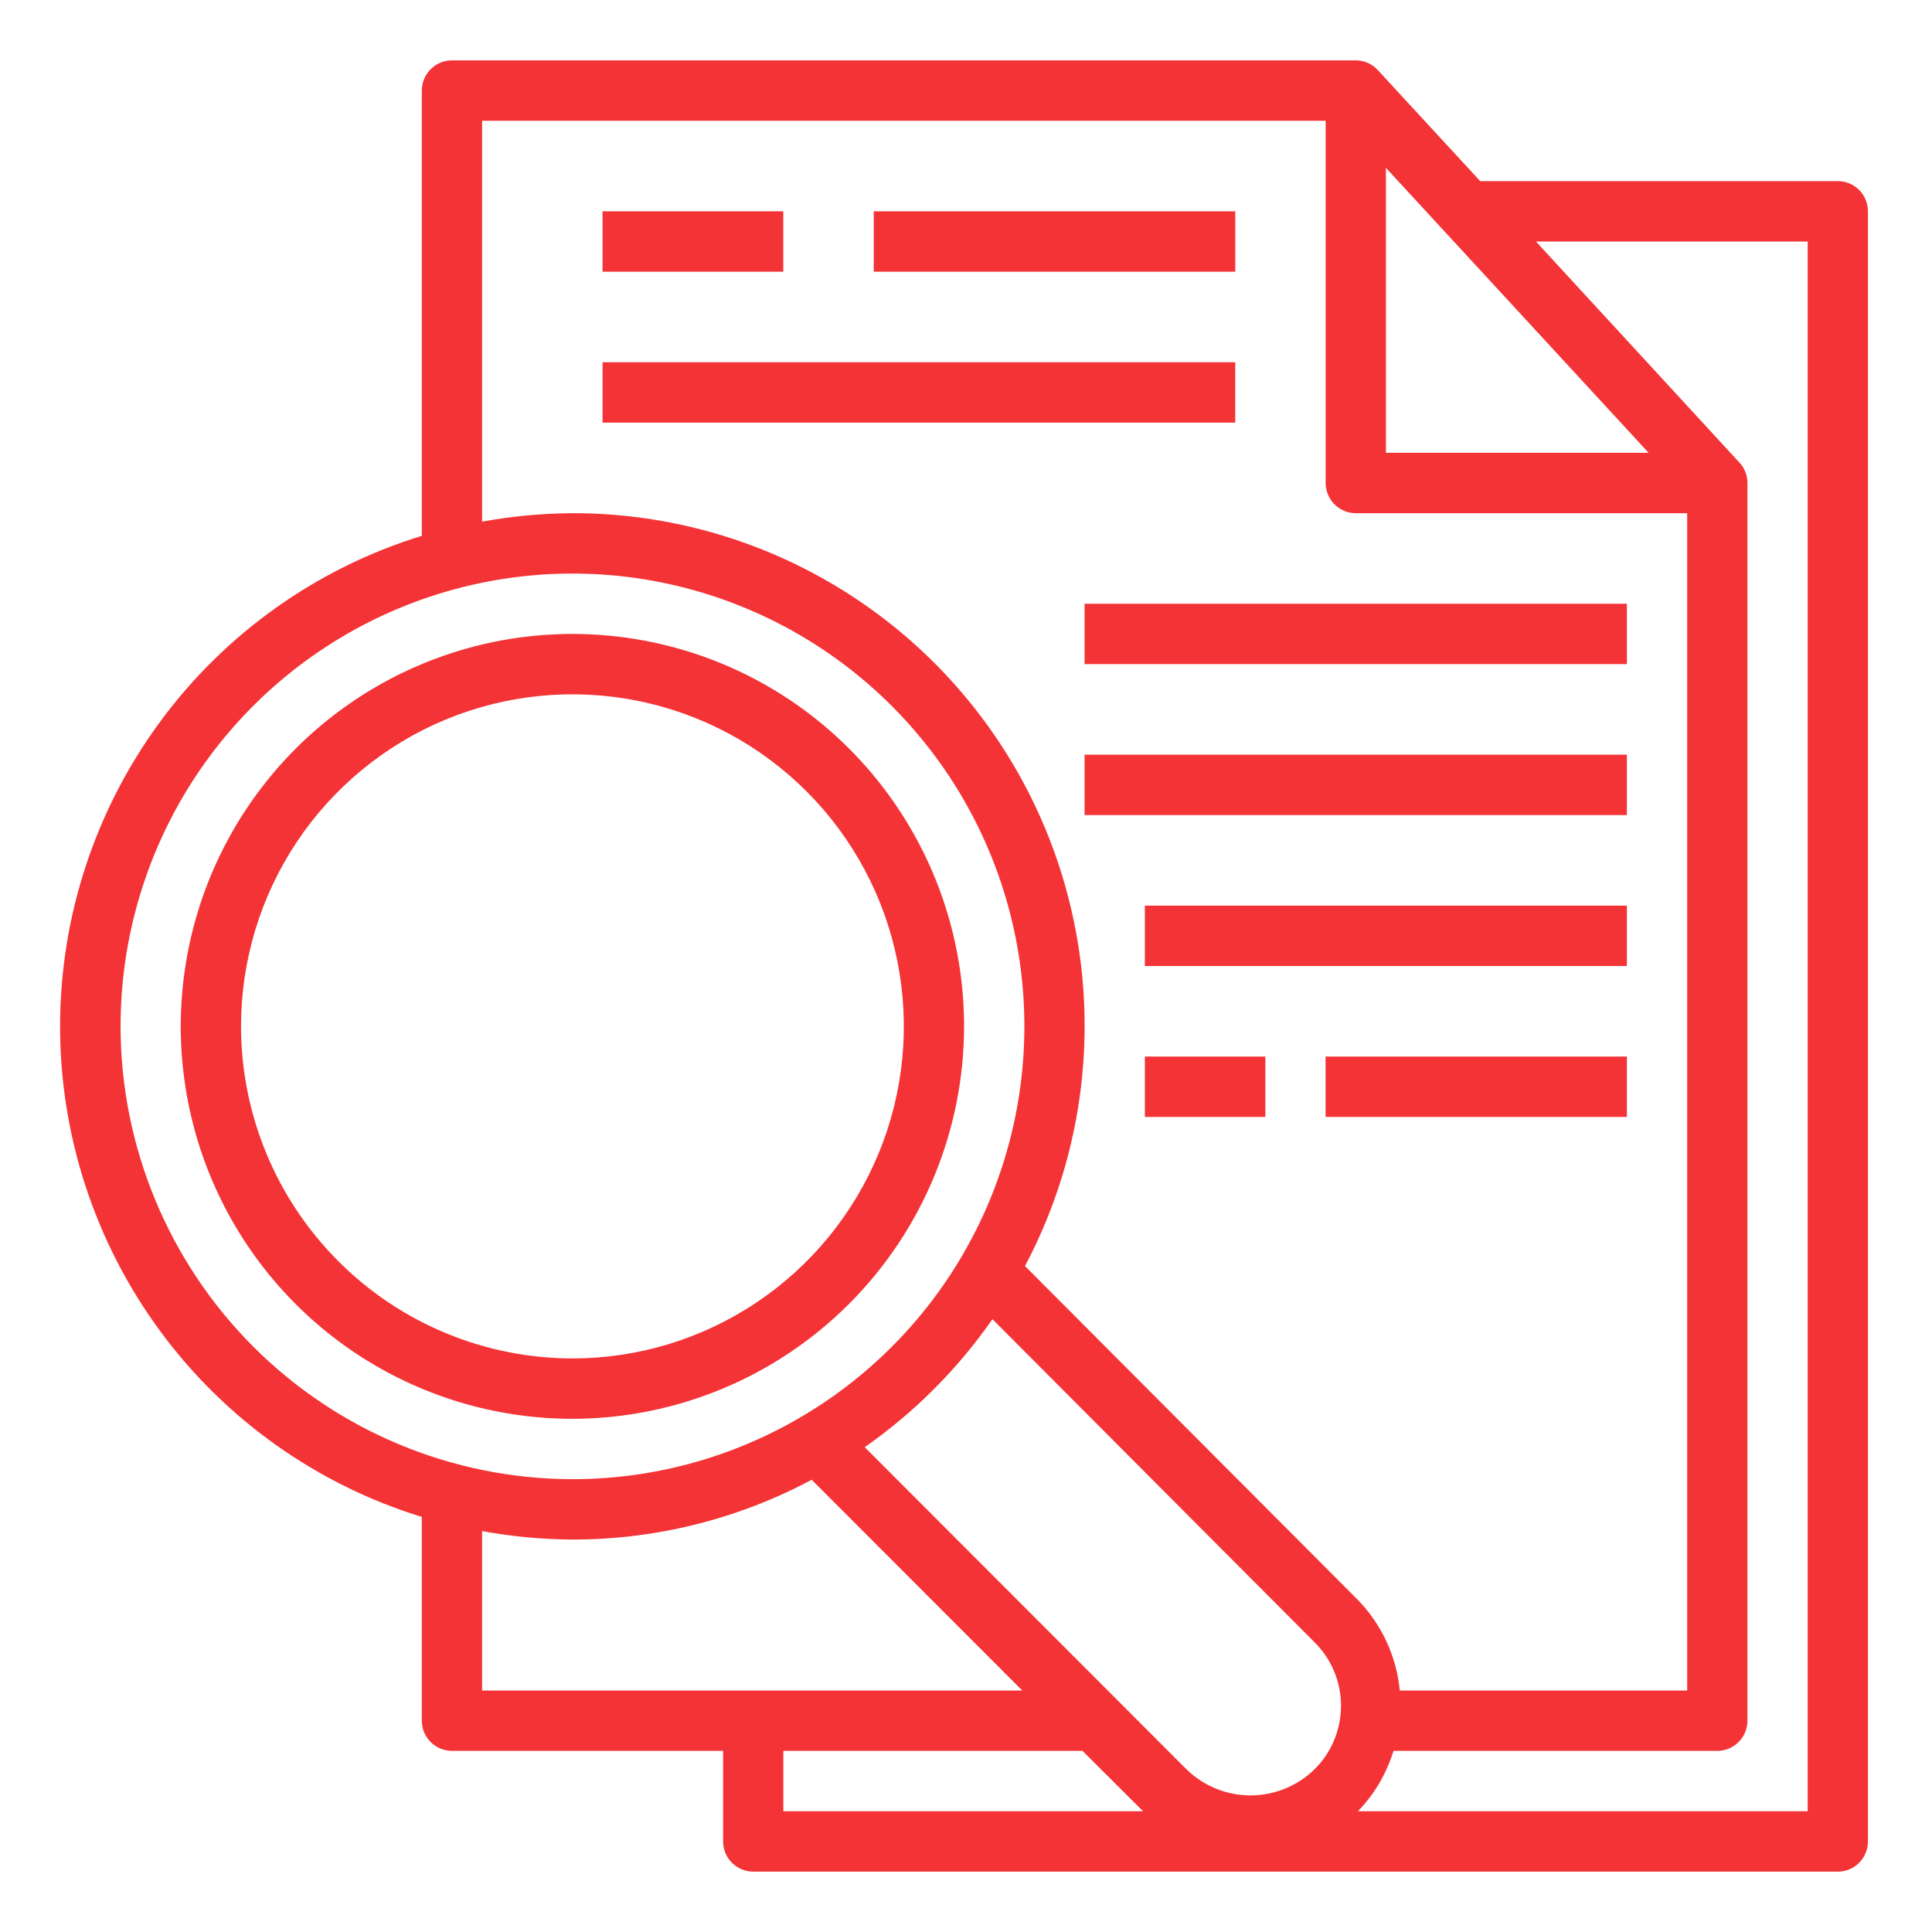
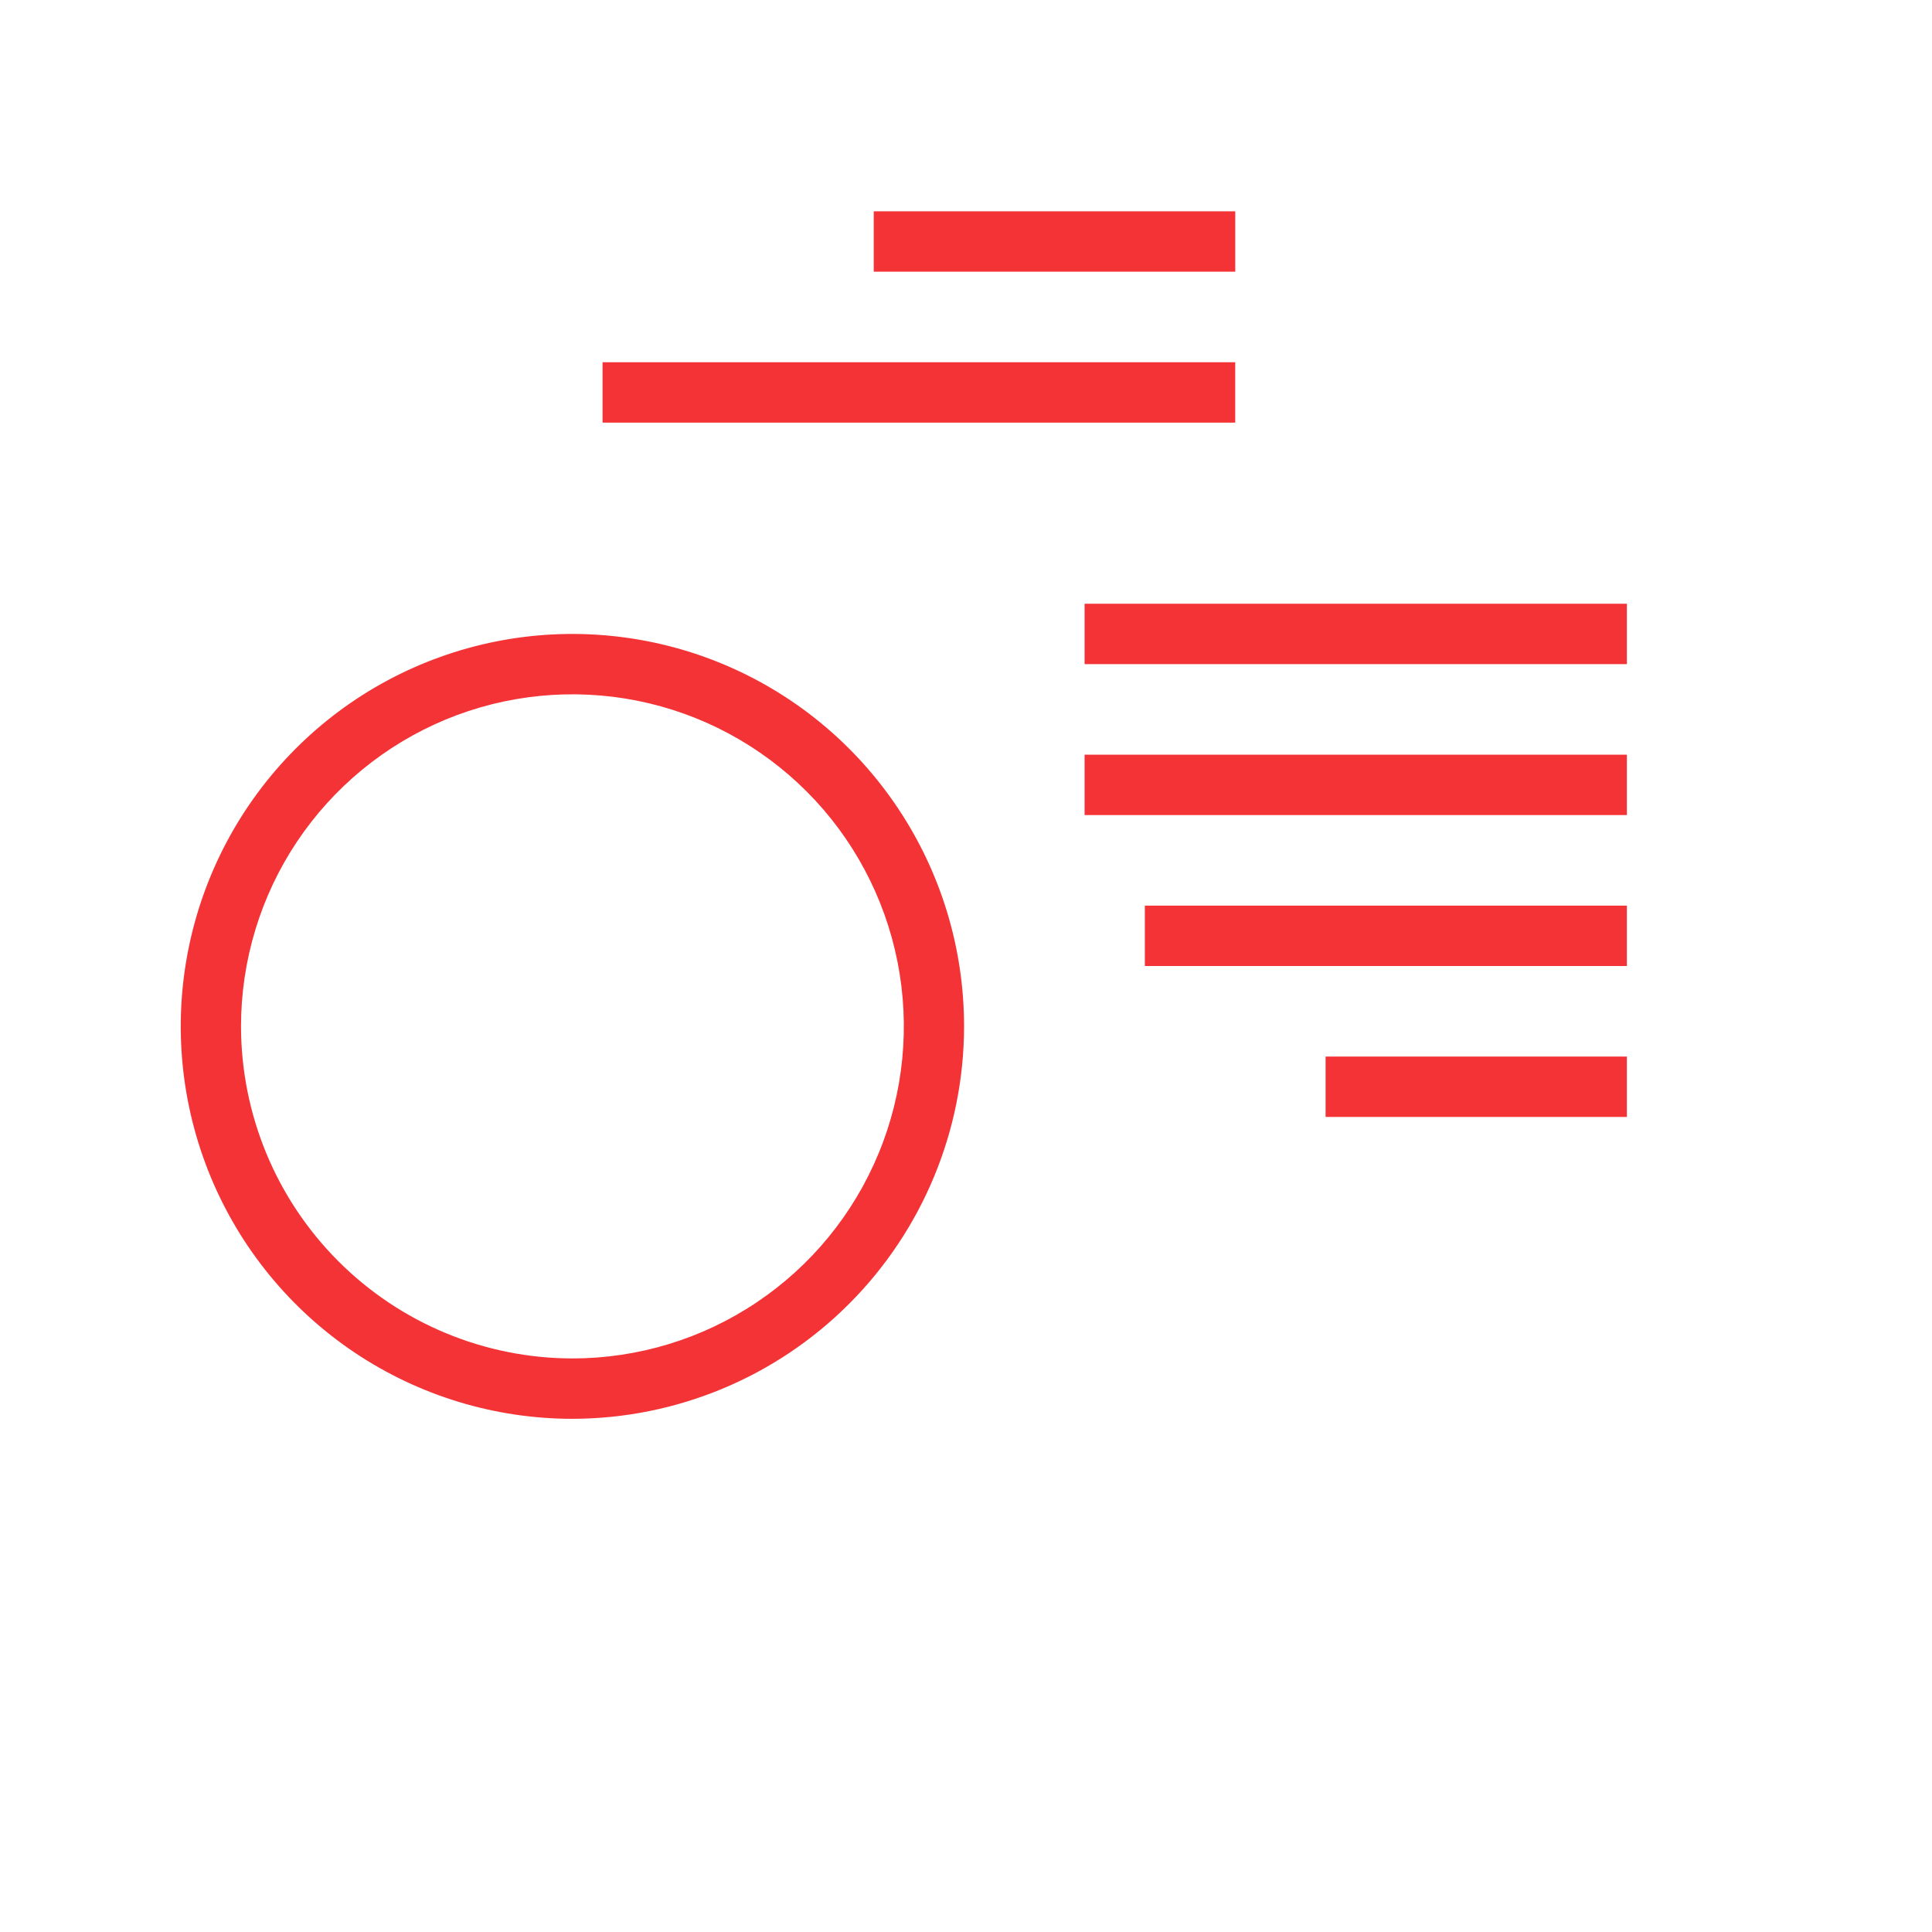
<svg xmlns="http://www.w3.org/2000/svg" width="40" height="40" viewBox="0 0 40 40" fill="none">
-   <path d="M38.05 3.75H30.646L28.525 1.45C28.467 1.387 28.397 1.336 28.319 1.302C28.24 1.268 28.156 1.25 28.07 1.25H9.357C9.192 1.25 9.033 1.316 8.916 1.433C8.799 1.55 8.733 1.709 8.733 1.875V11.094C6.565 11.761 4.667 13.108 3.32 14.936C1.972 16.764 1.244 18.977 1.244 21.25C1.244 23.523 1.972 25.736 3.32 27.564C4.667 29.392 6.565 30.739 8.733 31.406V35.625C8.733 35.791 8.799 35.95 8.916 36.067C9.033 36.184 9.192 36.25 9.357 36.25H14.971V38.125C14.971 38.291 15.037 38.45 15.154 38.567C15.271 38.684 15.429 38.75 15.595 38.75H38.05C38.216 38.75 38.374 38.684 38.491 38.567C38.608 38.45 38.674 38.291 38.674 38.125V4.375C38.674 4.209 38.608 4.05 38.491 3.933C38.374 3.816 38.216 3.75 38.05 3.75ZM28.694 3.475L34.133 9.375H28.694V3.475ZM2.496 21.25C2.496 19.396 3.044 17.583 4.072 16.041C5.101 14.5 6.562 13.298 8.271 12.589C9.981 11.879 11.862 11.693 13.677 12.055C15.492 12.417 17.16 13.31 18.468 14.621C19.777 15.932 20.668 17.602 21.029 19.421C21.39 21.24 21.204 23.125 20.496 24.838C19.788 26.551 18.589 28.015 17.05 29.045C15.512 30.075 13.703 30.625 11.852 30.625C9.371 30.622 6.993 29.633 5.239 27.876C3.485 26.118 2.499 23.735 2.496 21.25ZM9.981 35V31.7C10.598 31.812 11.224 31.871 11.852 31.875C13.579 31.876 15.28 31.451 16.805 30.637L21.165 35H9.981ZM16.218 37.5V36.25H22.412L23.666 37.5H16.218ZM27.209 36.638C26.855 36.98 26.382 37.172 25.89 37.172C25.398 37.172 24.925 36.98 24.571 36.638L17.903 29.962C18.933 29.242 19.829 28.345 20.547 27.312L27.209 33.994C27.385 34.166 27.525 34.372 27.62 34.599C27.715 34.825 27.764 35.069 27.764 35.316C27.764 35.562 27.715 35.806 27.62 36.033C27.525 36.26 27.385 36.465 27.209 36.638ZM21.221 26.212C22.078 24.594 22.502 22.782 22.452 20.95C22.402 19.119 21.881 17.332 20.938 15.763C19.994 14.194 18.662 12.896 17.07 11.996C15.478 11.095 13.68 10.623 11.852 10.625C11.224 10.629 10.598 10.688 9.981 10.8V2.5H27.446V10C27.446 10.082 27.462 10.163 27.494 10.239C27.525 10.315 27.571 10.384 27.629 10.442C27.687 10.5 27.756 10.546 27.831 10.577C27.907 10.609 27.988 10.625 28.07 10.625H34.931V35H28.981C28.912 34.285 28.599 33.617 28.095 33.106L21.221 26.212ZM37.426 37.5H28.114C28.455 37.148 28.707 36.72 28.85 36.25H35.555C35.721 36.25 35.879 36.184 35.996 36.067C36.113 35.95 36.179 35.791 36.179 35.625V10C36.18 9.842 36.12 9.689 36.011 9.575L31.8 5H37.426V37.5Z" fill="#F43336" />
-   <path d="M12.475 4.375H16.217V5.625H12.475V4.375Z" fill="#F43336" />
  <path d="M18.09 4.375H25.575V5.625H18.09V4.375Z" fill="#F43336" />
  <path d="M12.475 7.5H25.574V8.75H12.475V7.5Z" fill="#F43336" />
  <path d="M22.455 12.5H33.683V13.75H22.455V12.5Z" fill="#F43336" />
  <path d="M22.455 15.625H33.683V16.875H22.455V15.625Z" fill="#F43336" />
  <path d="M23.703 18.75H33.683V20H23.703V18.75Z" fill="#F43336" />
-   <path d="M23.703 21.875H26.198V23.125H23.703V21.875Z" fill="#F43336" />
  <path d="M27.445 21.875H33.683V23.125H27.445V21.875Z" fill="#F43336" />
  <path d="M19.96 21.25C19.96 19.643 19.485 18.072 18.593 16.736C17.703 15.4 16.436 14.358 14.954 13.743C13.473 13.129 11.842 12.968 10.269 13.281C8.696 13.595 7.251 14.368 6.117 15.505C4.983 16.641 4.211 18.089 3.898 19.665C3.585 21.241 3.746 22.875 4.359 24.359C4.973 25.844 6.013 27.113 7.346 28.006C8.68 28.898 10.247 29.375 11.851 29.375C14.001 29.372 16.062 28.516 17.582 26.992C19.102 25.469 19.958 23.404 19.96 21.25ZM4.99 21.25C4.99 19.89 5.392 18.561 6.146 17.43C6.9 16.3 7.972 15.419 9.225 14.898C10.479 14.378 11.859 14.242 13.19 14.507C14.521 14.772 15.743 15.427 16.703 16.389C17.663 17.35 18.316 18.575 18.581 19.909C18.846 21.242 18.71 22.625 18.19 23.881C17.671 25.137 16.791 26.211 15.663 26.966C14.535 27.722 13.208 28.125 11.851 28.125C10.032 28.123 8.288 27.398 7.002 26.109C5.715 24.82 4.992 23.073 4.99 21.25Z" fill="#F43336" />
</svg>